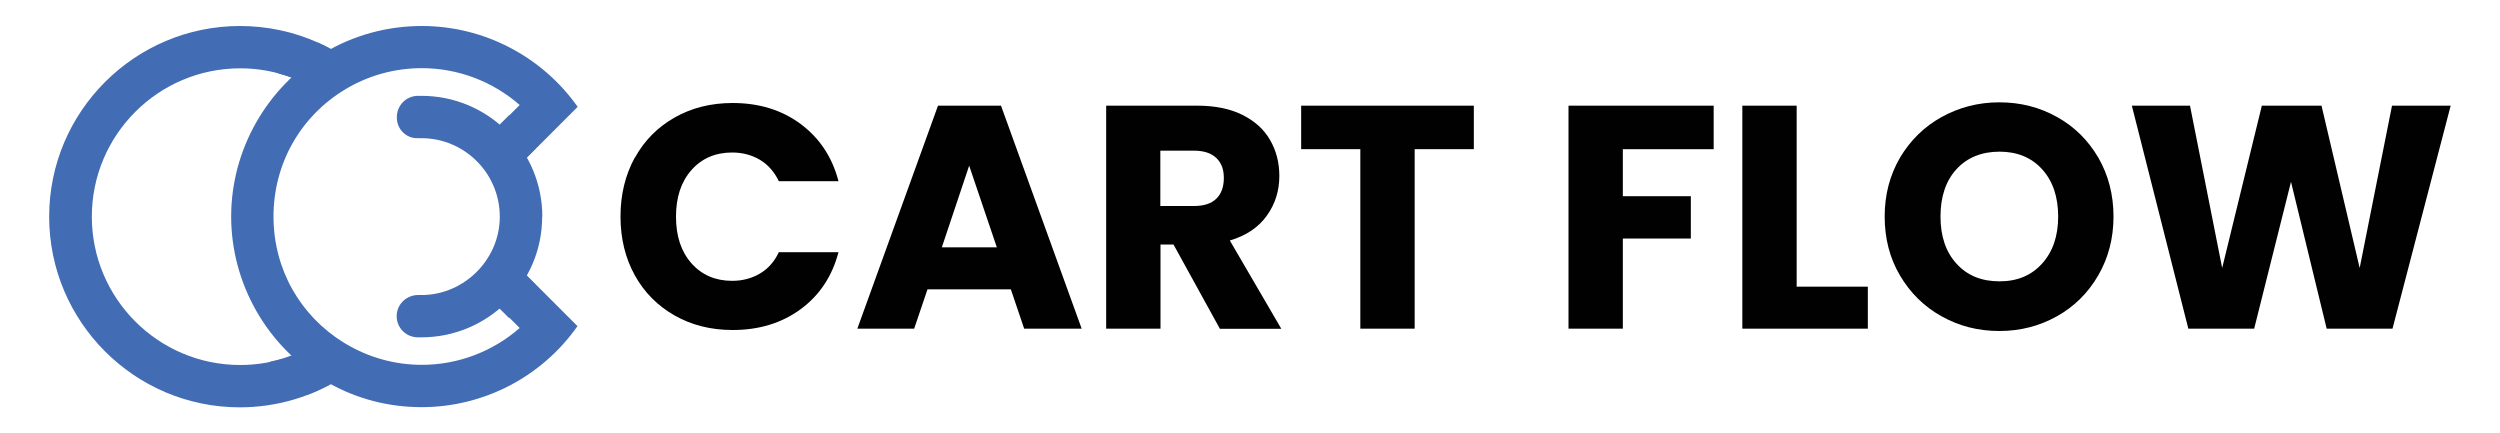
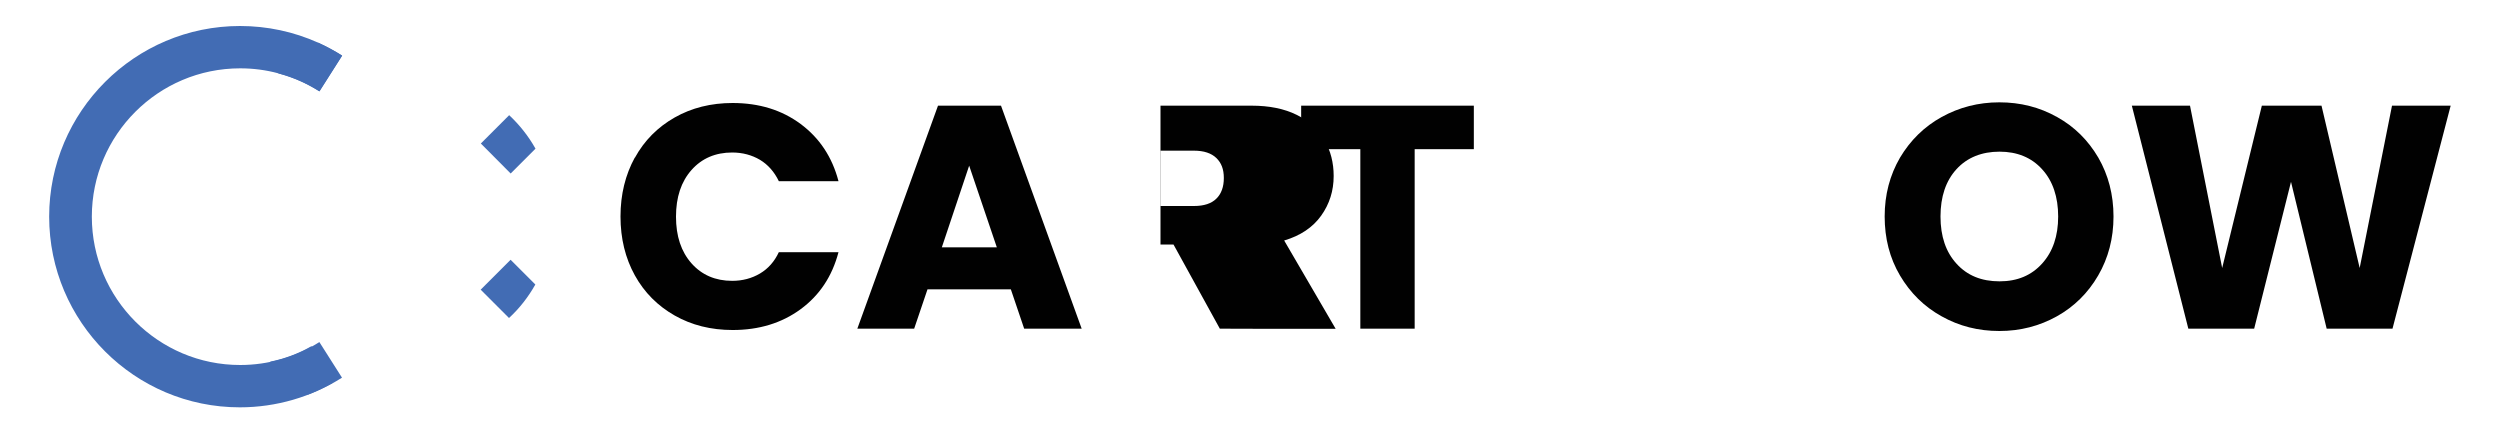
<svg xmlns="http://www.w3.org/2000/svg" width="150" height="26" viewBox="0 0 150 26">
  <defs>
    <style> .cls-1 { isolation: isolate; } .cls-1, .cls-2 { fill: none; } .cls-3 { fill: #010101; } .cls-4, .cls-5 { fill: #426cb4; } .cls-5, .cls-2 { mix-blend-mode: multiply; } </style>
  </defs>
  <g class="cls-1">
    <g id="Layer_1" data-name="Layer 1">
      <g>
        <g>
          <path class="cls-3" d="m38.09,9.47c.57-1.04,1.37-1.84,2.39-2.42,1.02-.58,2.18-.87,3.48-.87,1.59,0,2.95.42,4.08,1.26,1.13.84,1.89,1.98,2.27,3.43h-3.58c-.27-.56-.65-.99-1.13-1.28-.49-.29-1.05-.44-1.67-.44-1,0-1.82.35-2.44,1.05-.62.7-.93,1.63-.93,2.8s.31,2.1.93,2.8c.62.7,1.44,1.05,2.44,1.05.62,0,1.18-.15,1.67-.44.49-.29.87-.72,1.13-1.28h3.58c-.38,1.45-1.14,2.59-2.27,3.42-1.13.83-2.49,1.25-4.08,1.25-1.3,0-2.46-.29-3.48-.87-1.02-.58-1.82-1.38-2.39-2.41-.57-1.03-.86-2.21-.86-3.53s.29-2.5.86-3.54Z" />
          <path class="cls-3" d="m60.65,17.36h-5l-.8,2.36h-3.41l4.84-13.38h3.78l4.84,13.38h-3.45l-.8-2.36Zm-.84-2.52l-1.66-4.9-1.64,4.9h3.3Z" />
-           <path class="cls-3" d="m73.19,19.72l-2.78-5.05h-.78v5.05h-3.26V6.34h5.47c1.05,0,1.95.18,2.7.55.74.37,1.3.87,1.67,1.52.37.64.55,1.36.55,2.15,0,.89-.25,1.68-.75,2.38-.5.7-1.24,1.2-2.22,1.49l3.09,5.3h-3.68Zm-3.57-7.36h2.02c.6,0,1.05-.15,1.34-.44.3-.29.45-.71.45-1.24s-.15-.91-.45-1.2c-.3-.29-.75-.44-1.34-.44h-2.02v3.32Z" />
+           <path class="cls-3" d="m73.19,19.72l-2.78-5.05h-.78v5.05V6.34h5.47c1.05,0,1.95.18,2.7.55.74.37,1.3.87,1.67,1.52.37.64.55,1.36.55,2.15,0,.89-.25,1.68-.75,2.38-.5.7-1.24,1.2-2.22,1.49l3.09,5.3h-3.68Zm-3.57-7.36h2.02c.6,0,1.05-.15,1.34-.44.3-.29.45-.71.45-1.24s-.15-.91-.45-1.2c-.3-.29-.75-.44-1.34-.44h-2.02v3.32Z" />
          <path class="cls-3" d="m88.43,6.34v2.61h-3.55v10.77h-3.26v-10.77h-3.55v-2.61h10.35Z" />
-           <path class="cls-3" d="m102.82,6.34v2.61h-5.45v2.82h4.08v2.54h-4.08v5.41h-3.26V6.34h8.71Z" />
-           <path class="cls-3" d="m107.8,17.2h4.27v2.52h-7.53V6.34h3.26v10.87Z" />
          <path class="cls-3" d="m116.5,18.98c-1.05-.58-1.88-1.4-2.5-2.45-.62-1.05-.92-2.23-.92-3.54s.31-2.48.92-3.53c.62-1.04,1.45-1.86,2.5-2.44s2.2-.88,3.46-.88,2.41.29,3.46.88c1.05.58,1.87,1.4,2.48,2.44.6,1.04.91,2.22.91,3.53s-.31,2.49-.92,3.54c-.61,1.05-1.44,1.87-2.48,2.45-1.04.58-2.19.88-3.45.88s-2.41-.29-3.46-.88Zm6.03-3.17c.64-.71.96-1.65.96-2.82s-.32-2.13-.96-2.83c-.64-.71-1.5-1.06-2.56-1.06s-1.94.35-2.58,1.05c-.64.7-.96,1.65-.96,2.84s.32,2.13.96,2.83c.64.71,1.5,1.06,2.58,1.06s1.92-.36,2.56-1.07Z" />
          <path class="cls-3" d="m147.04,6.34l-3.49,13.38h-3.95l-2.14-8.81-2.21,8.81h-3.95l-3.39-13.38h3.49l1.93,9.74,2.38-9.74h3.58l2.29,9.74,1.94-9.74h3.51Z" />
        </g>
        <g>
          <path class="cls-4" d="m19.16,20.52l1.36,2.14c-1.83,1.16-3.95,1.78-6.13,1.78-6.31,0-11.44-5.13-11.44-11.44S8.09,1.56,14.4,1.56c1.63,0,3.22.34,4.69,1,.49.22.97.48,1.44.78l-1.36,2.14c-.77-.49-1.6-.85-2.47-1.08-.74-.2-1.51-.3-2.29-.3-4.91,0-8.9,3.99-8.9,8.9s3.99,8.9,8.9,8.9c1.69,0,3.34-.48,4.76-1.38Z" />
          <path class="cls-5" d="m20.52,3.34l-1.36,2.14c-.77-.49-1.6-.85-2.47-1.08,1.28-1.2,2.39-1.84,2.39-1.84h0c.49.22.97.48,1.44.77Z" />
          <path class="cls-5" d="m19.95,22.98l-1.26-2.21c-.79.45-1.6.75-2.48.93,1.23,1.26,2.26,1.98,2.26,1.98h0c.51-.2,1-.43,1.47-.7Z" />
-           <path class="cls-4" d="m34.64,19.58h0s0,0,0,0c-2.14,3.04-5.63,4.85-9.35,4.85-1.95,0-3.86-.49-5.55-1.44h0l-.3-.18c-3.44-2.05-5.57-5.82-5.57-9.82s2.14-7.77,5.58-9.82c1.76-1.06,3.79-1.61,5.86-1.61,3.72,0,7.21,1.82,9.35,4.85h0l-4,4-1.79-1.8,1.7-1.7.61-.61c-1.61-1.41-3.69-2.21-5.87-2.21-1.61,0-3.19.43-4.56,1.25-2.72,1.62-4.34,4.48-4.34,7.65s1.61,5.96,4.22,7.57l.12.07c1.37.82,2.94,1.26,4.56,1.26,2.18,0,4.26-.8,5.87-2.21l-.61-.61-1.7-1.7,1.79-1.79,1.48,1.48,2.51,2.51Z" />
          <g class="cls-2">
            <path class="cls-4" d="m30.64,15.59l1.48,1.48c-.42.75-.95,1.43-1.58,2.01l-1.7-1.7,1.79-1.79Z" />
            <path class="cls-4" d="m30.64,10.41l-1.79-1.8,1.7-1.7c.62.58,1.16,1.26,1.58,2.01l-1.48,1.48Z" />
          </g>
-           <path class="cls-4" d="m32.53,13c0,4-3.25,7.24-7.25,7.24-.08,0-.16,0-.24,0-.69-.02-1.24-.58-1.24-1.27h0c0-.73.61-1.29,1.34-1.27.1,0,.2,0,.3,0,2.4-.08,4.4-2.03,4.54-4.43.15-2.72-2.01-4.98-4.7-4.98-.07,0-.14,0-.21,0-.69.03-1.26-.54-1.26-1.23v-.03c0-.7.55-1.26,1.24-1.28.08,0,.16,0,.24,0,4,0,7.25,3.25,7.25,7.25Z" />
        </g>
      </g>
    </g>
  </g>
</svg>